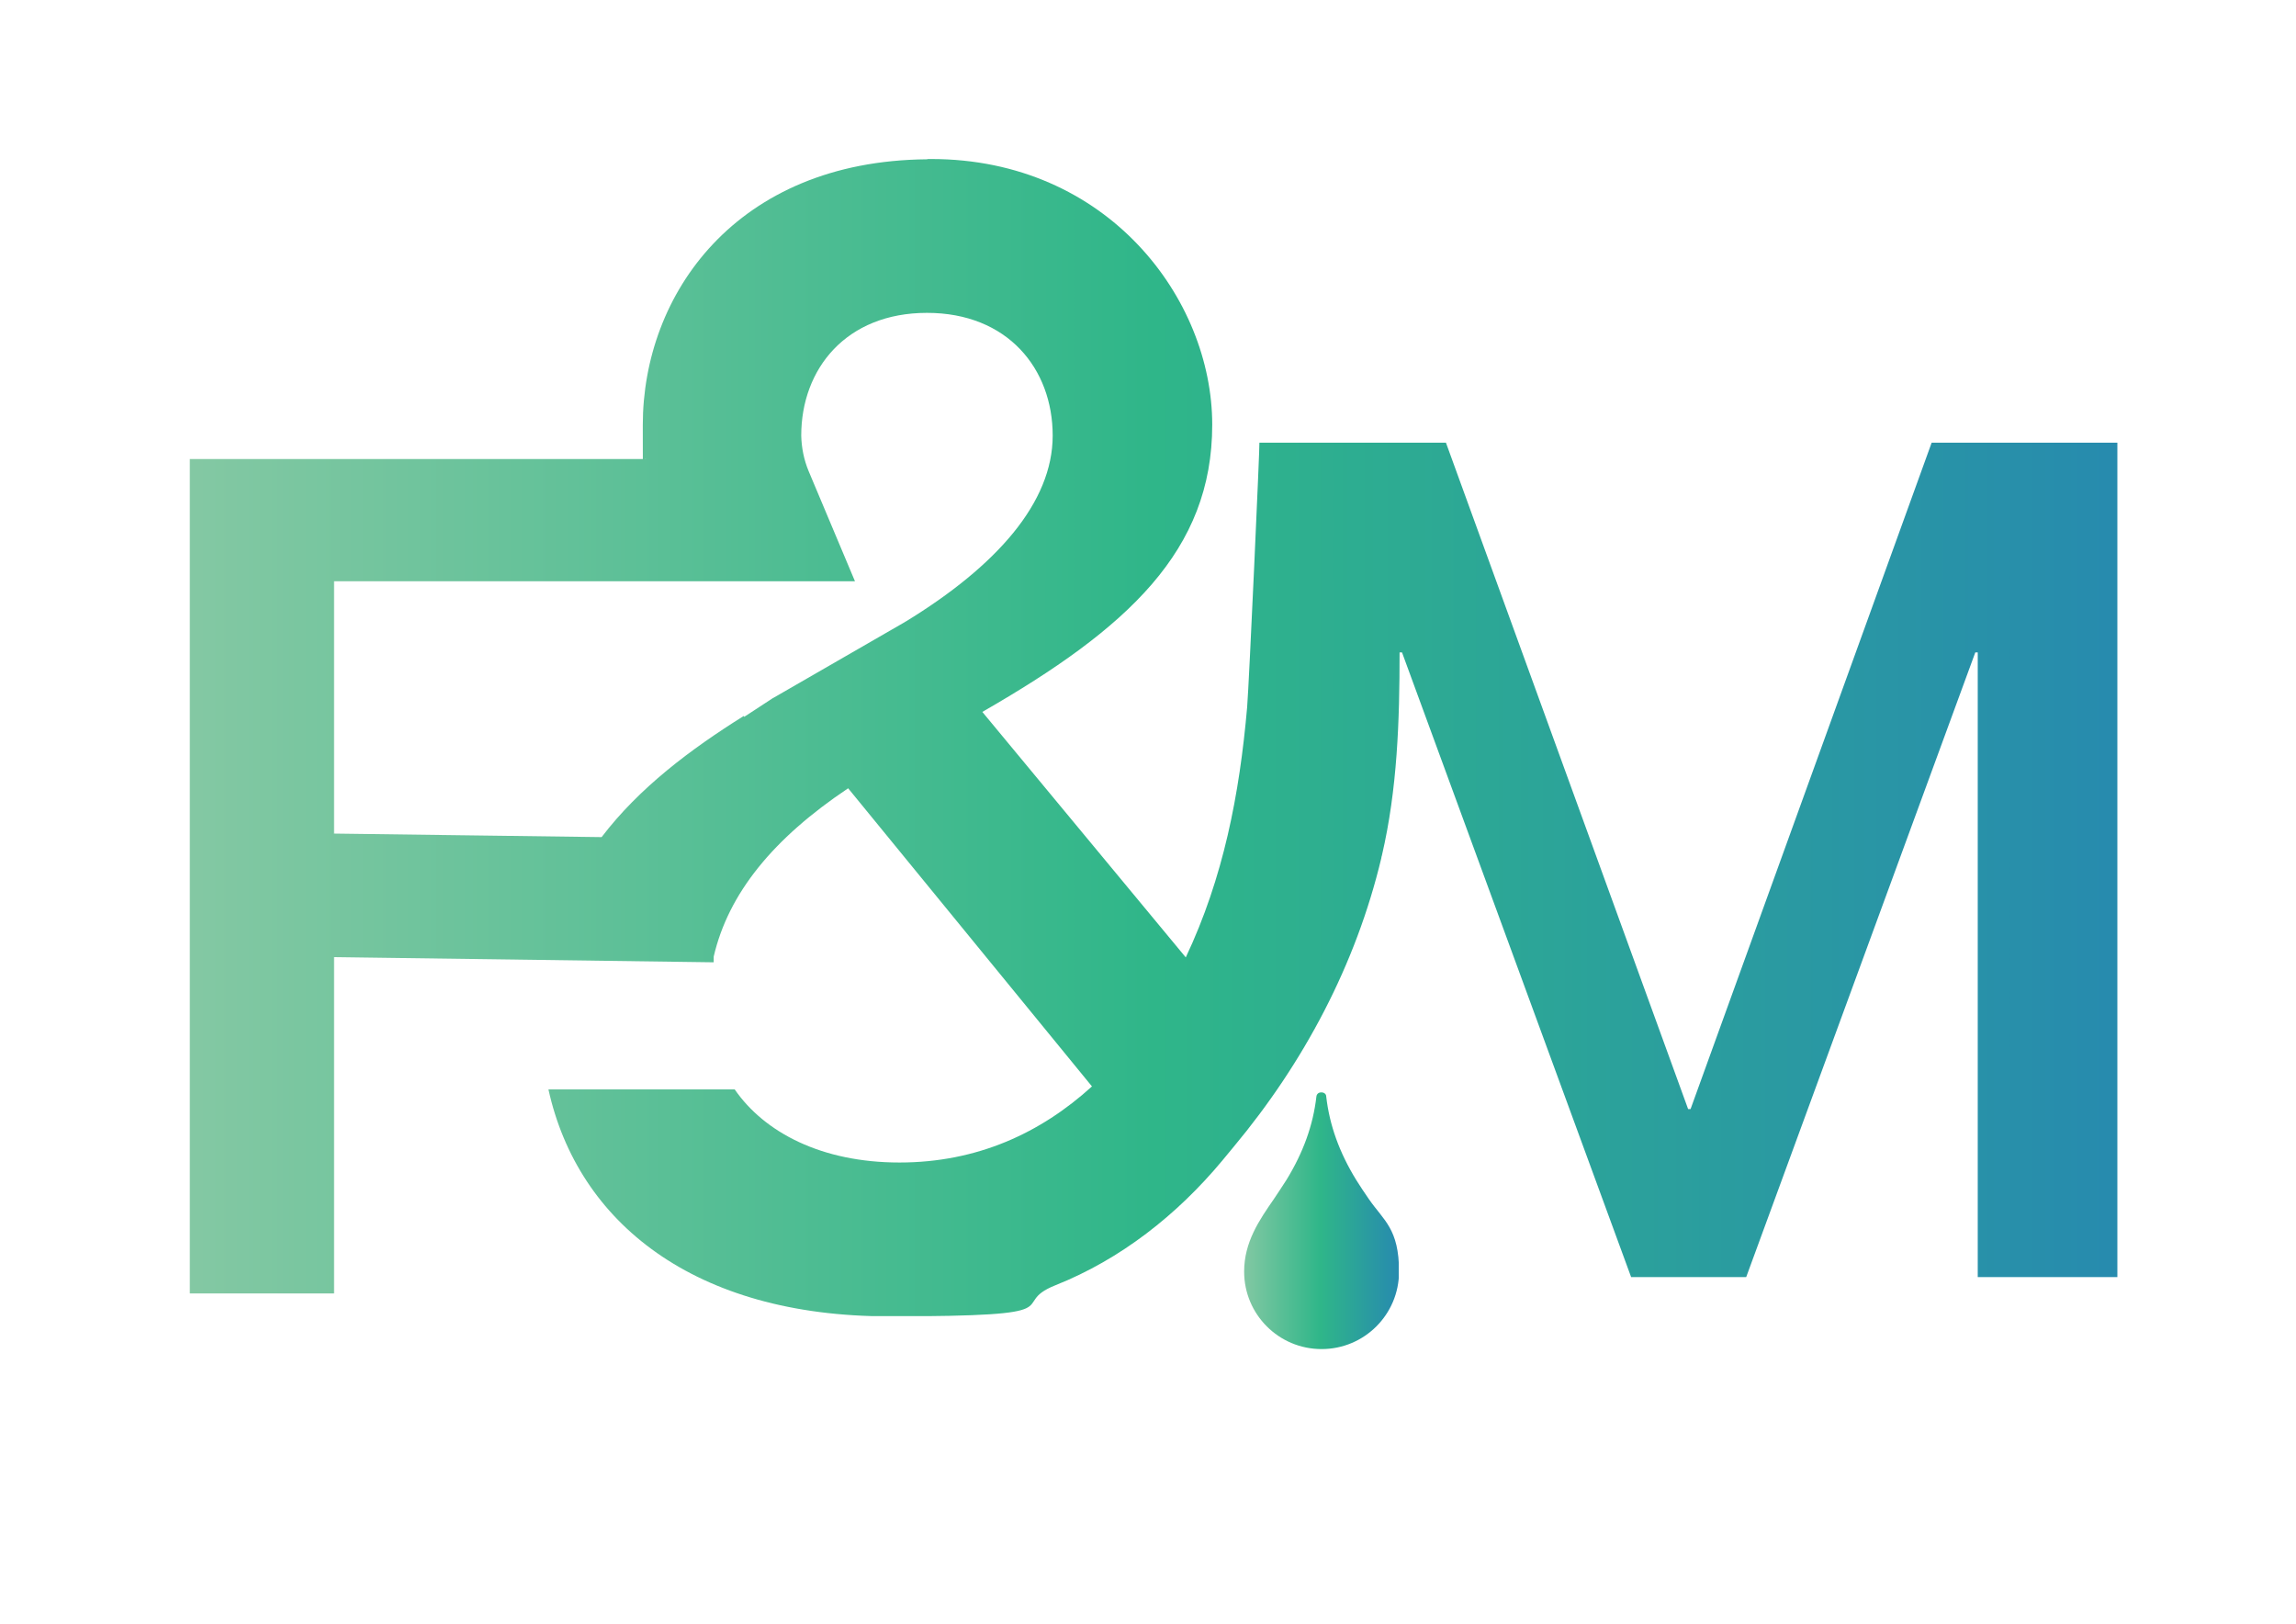
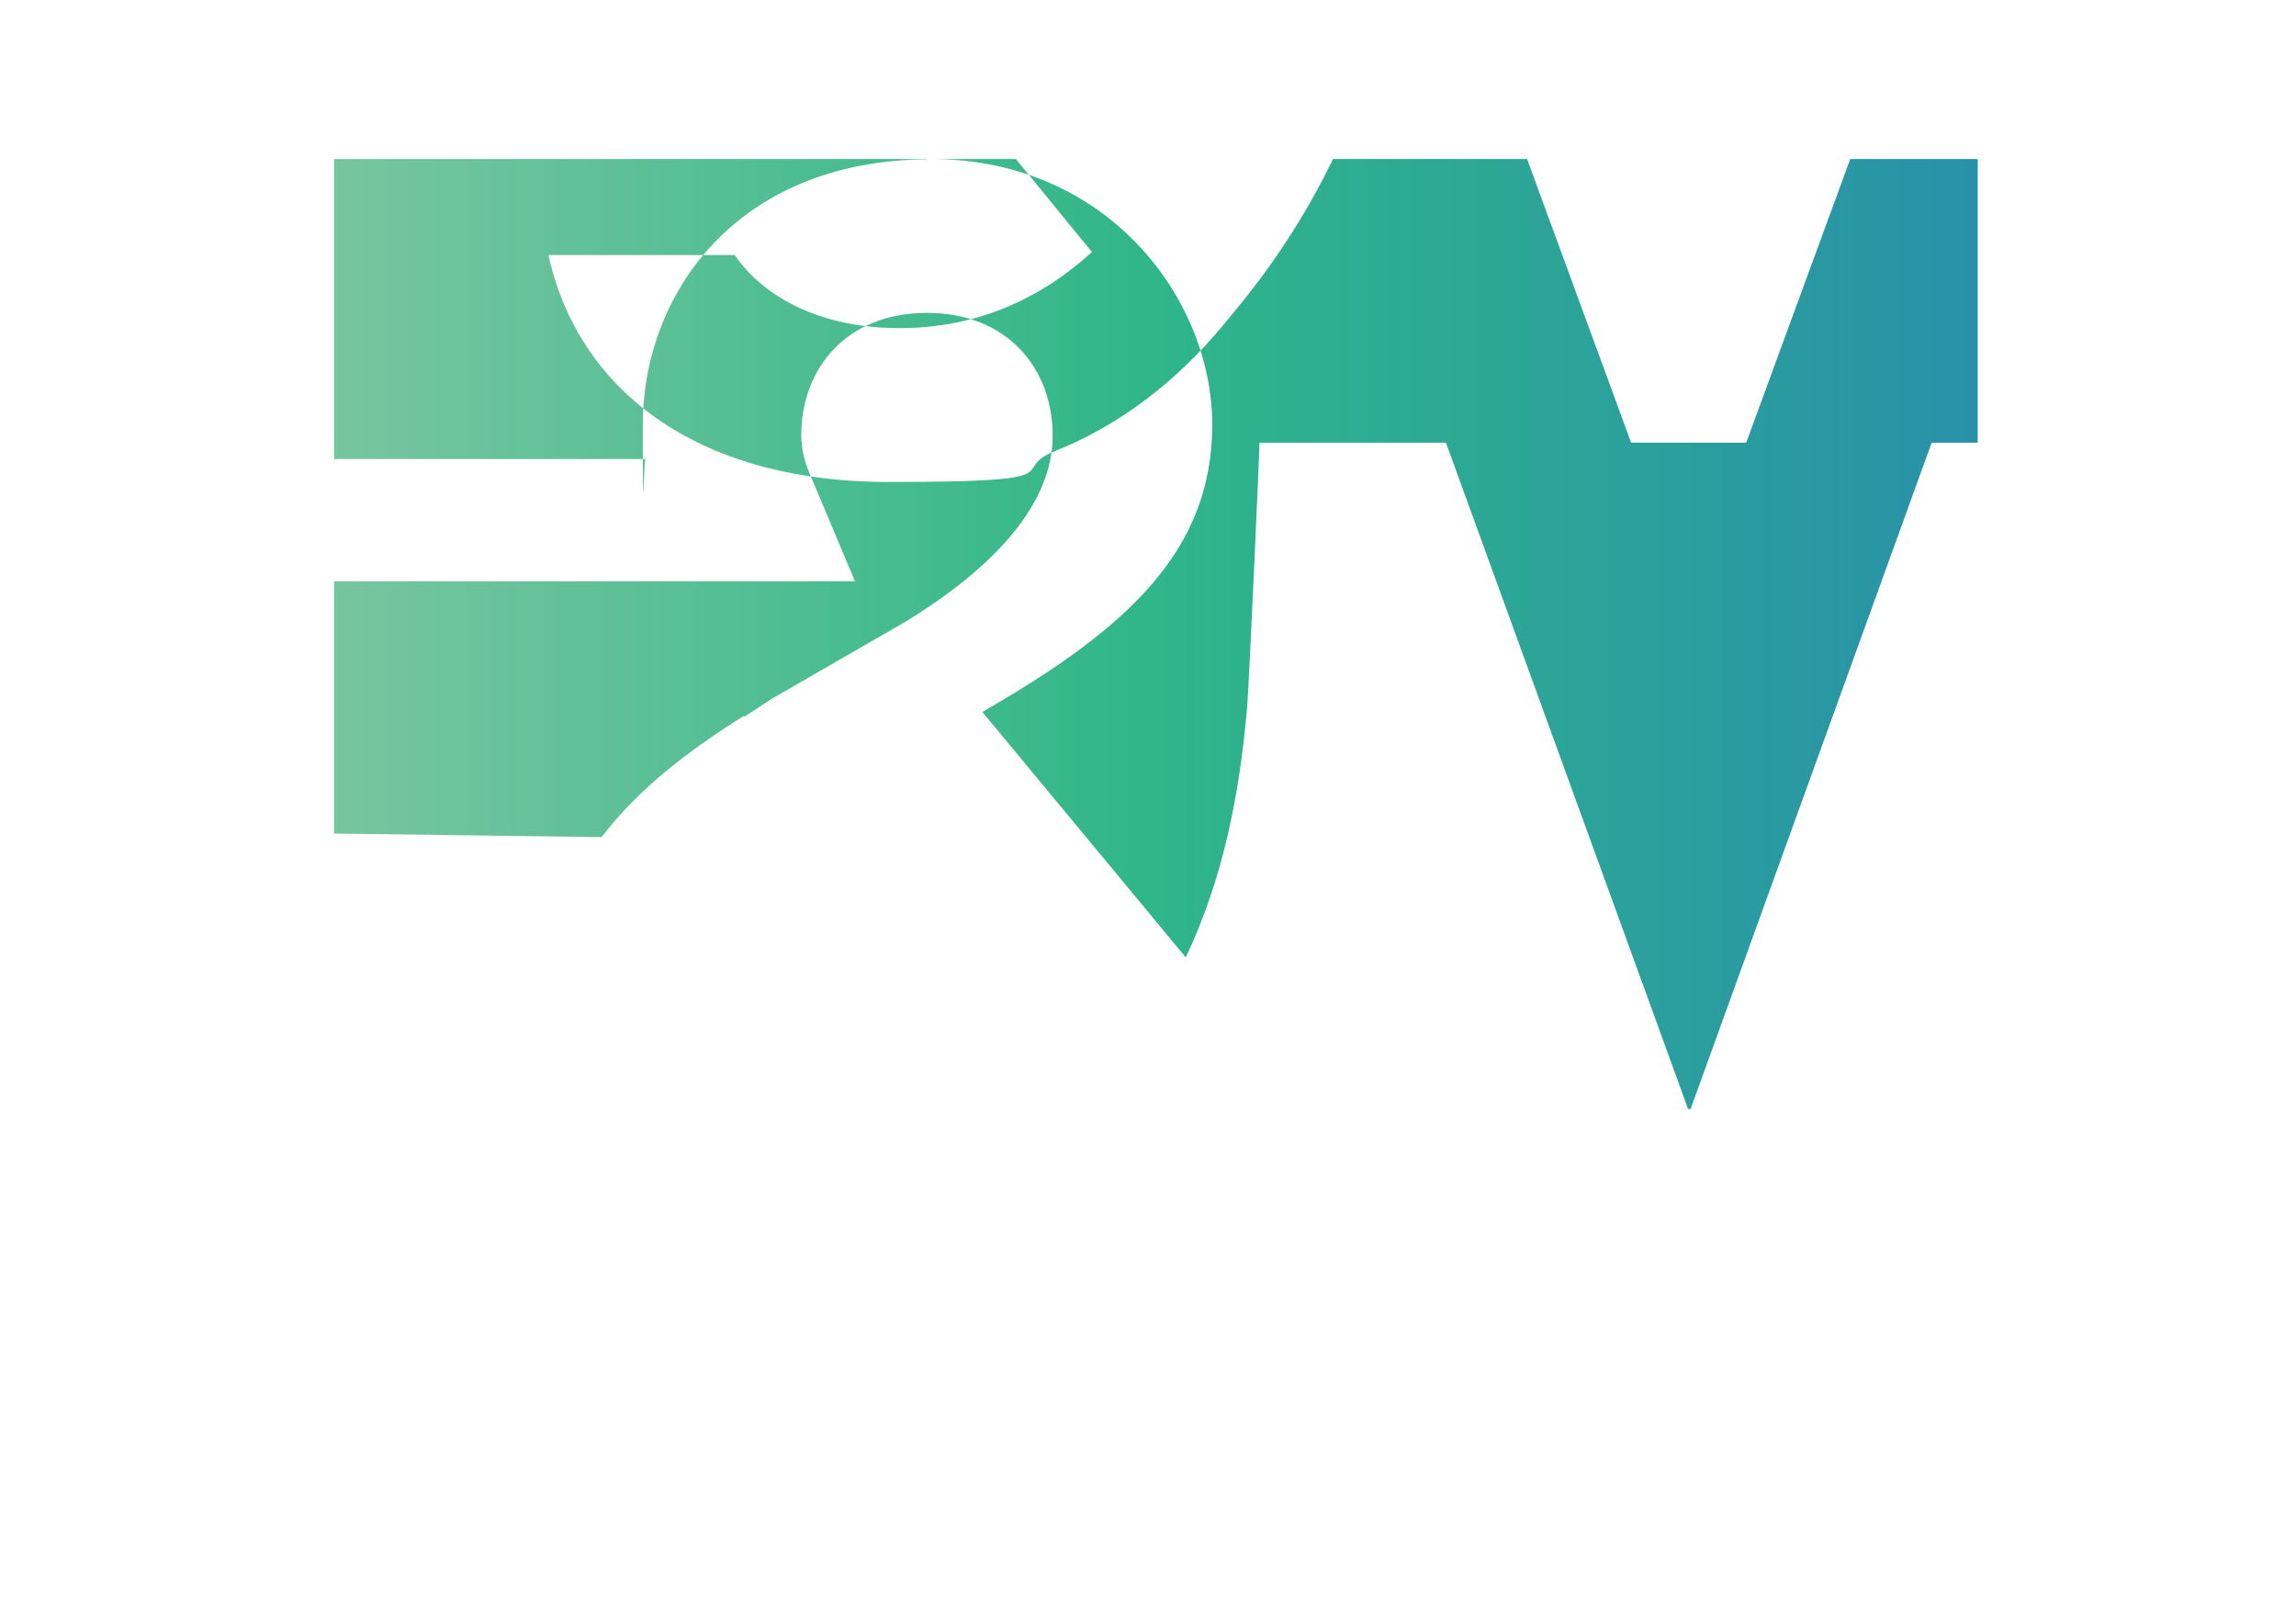
<svg xmlns="http://www.w3.org/2000/svg" id="Layer_1" version="1.1" viewBox="0 0 841.9 595.3">
  <defs>
    <style>
      .st0 {
        fill: url(#linear-gradient1);
      }

      .st1 {
        fill: none;
      }

      .st2 {
        clip-path: url(#clippath-1);
      }

      .st3 {
        fill: url(#linear-gradient);
      }

      .st4 {
        clip-path: url(#clippath);
      }
    </style>
    <clipPath id="clippath">
-       <path class="st1" d="M331.9,228c0-.1-.2-.2-.2-.2,0,0,0,0,.2.2M122.5,305.5v-92.4h191l-17-40.4c-1.7-4.1-2.6-8.5-2.7-13,0-24.5,16.5-45,46.1-45s46.1,20.5,46.1,45-20.5,47.8-54.1,68.3l-48.4,27.9s0,0,0,0c0,0-.1,0-.2.1l-10.4,6.8-.2-.3c-19.5,12.2-38.3,26.3-52.1,44.4l-98.2-1.3ZM339.9,58.4c-70,.6-104.2,49.5-104.2,97.4s.4,9.4,1.1,12.5H69.6v305.9h52.9v-123.3l139.2,1.9v-2.1c5.4-23.2,21.8-43.3,49.3-61.7l89.4,109.3c-18.8,17.1-42.1,27.9-70.6,27.9s-49.5-11-60.4-26.8h-68.3c10.8,48.9,53.6,83.2,124.8,83.2s42.8-4.1,61.1-11.4c23.9-9.5,44.6-25.8,61.1-45.6l4.3-5.2c25.7-30.8,44.8-66.8,54.1-105.8,0-.3.1-.6.2-.9,5.7-24.4,6.5-49.5,6.5-74.5h.9l84,229h42.2l84-229h.9v229h51.5V162.3h-68.4l-88.4,244.3h-.9l-88.8-244.3h-68.4c.2,0-3.8,88.7-4.5,97-2.8,32-8.7,62.5-22.5,91.7l-74.6-90c53.5-30.7,84.3-59.2,84.3-105.3s-38.3-97.4-103.1-97.4c-.4,0-.7,0-1.1,0" />
+       <path class="st1" d="M331.9,228c0-.1-.2-.2-.2-.2,0,0,0,0,.2.2M122.5,305.5v-92.4h191l-17-40.4c-1.7-4.1-2.6-8.5-2.7-13,0-24.5,16.5-45,46.1-45s46.1,20.5,46.1,45-20.5,47.8-54.1,68.3l-48.4,27.9s0,0,0,0c0,0-.1,0-.2.1l-10.4,6.8-.2-.3c-19.5,12.2-38.3,26.3-52.1,44.4l-98.2-1.3ZM339.9,58.4c-70,.6-104.2,49.5-104.2,97.4s.4,9.4,1.1,12.5H69.6h52.9v-123.3l139.2,1.9v-2.1c5.4-23.2,21.8-43.3,49.3-61.7l89.4,109.3c-18.8,17.1-42.1,27.9-70.6,27.9s-49.5-11-60.4-26.8h-68.3c10.8,48.9,53.6,83.2,124.8,83.2s42.8-4.1,61.1-11.4c23.9-9.5,44.6-25.8,61.1-45.6l4.3-5.2c25.7-30.8,44.8-66.8,54.1-105.8,0-.3.1-.6.2-.9,5.7-24.4,6.5-49.5,6.5-74.5h.9l84,229h42.2l84-229h.9v229h51.5V162.3h-68.4l-88.4,244.3h-.9l-88.8-244.3h-68.4c.2,0-3.8,88.7-4.5,97-2.8,32-8.7,62.5-22.5,91.7l-74.6-90c53.5-30.7,84.3-59.2,84.3-105.3s-38.3-97.4-103.1-97.4c-.4,0-.7,0-1.1,0" />
    </clipPath>
    <linearGradient id="linear-gradient" x1="-1.2" y1="595.3" x2="2.2" y2="595.3" gradientTransform="translate(319.6 123430.4) scale(206.9 -206.9)" gradientUnits="userSpaceOnUse">
      <stop offset="0" stop-color="#83c8a3" />
      <stop offset=".5" stop-color="#2fb689" />
      <stop offset="1" stop-color="#278bae" />
    </linearGradient>
    <clipPath id="clippath-1">
      <path class="st1" d="M484.4,400.5c-.9,0-1.6.6-1.7,1.5-1.2,10.5-4.8,20.5-11,30.6-1.5,2.4-3.1,4.7-4.6,7-5.4,7.8-10.9,15.8-10.9,26.6,0,15.7,12.7,28.4,28.4,28.4s28.4-12.7,28.4-28.4-5.6-18.7-11-26.5c-1.6-2.3-3.2-4.7-4.7-7.1-6.2-10.1-9.8-20.1-11-30.6,0-.9-.8-1.5-1.7-1.5h-.1Z" />
    </clipPath>
    <linearGradient id="linear-gradient1" x1="1.4" y1="588" x2="4.8" y2="588" gradientTransform="translate(432.7 10216.7) scale(16.6 -16.6)" gradientUnits="userSpaceOnUse">
      <stop offset="0" stop-color="#83c8a3" />
      <stop offset=".5" stop-color="#2fb689" />
      <stop offset="1" stop-color="#278bae" />
    </linearGradient>
  </defs>
  <g class="st4">
    <rect class="st3" x="69.6" y="58.3" width="706.8" height="424.2" />
  </g>
  <g class="st2">
-     <rect class="st0" x="456.1" y="400.5" width="56.8" height="94.1" />
-   </g>
+     </g>
</svg>